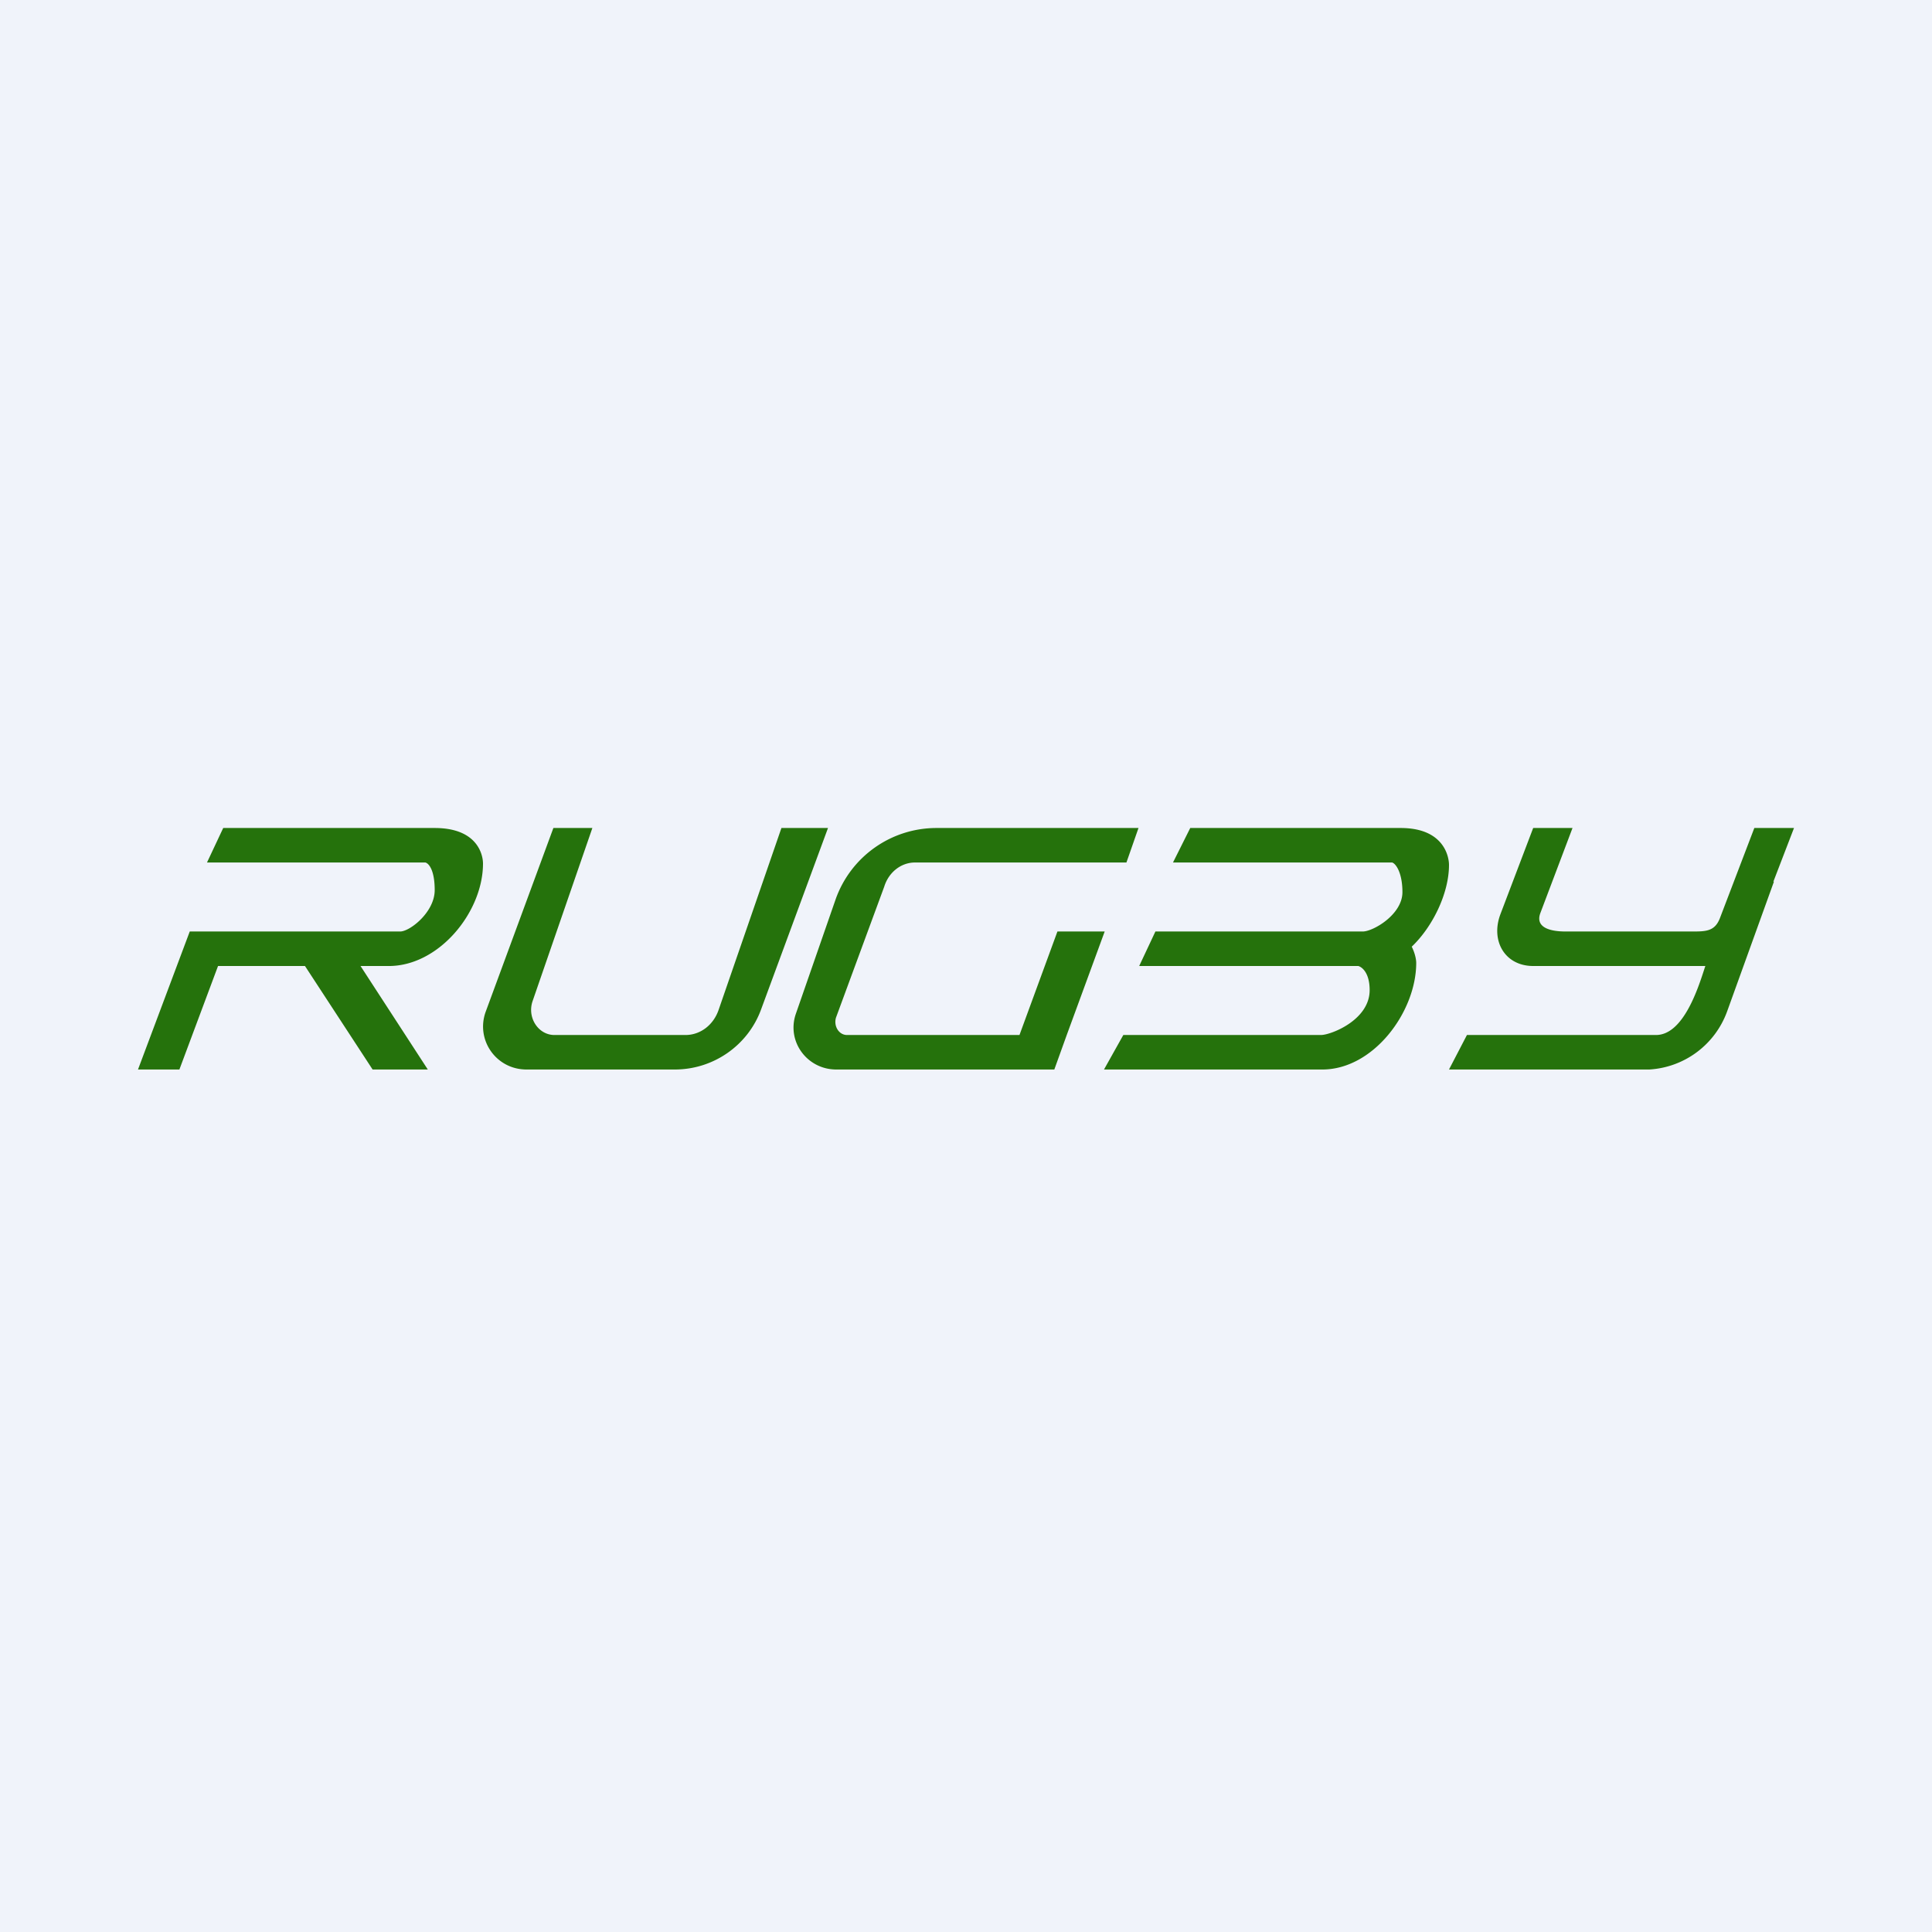
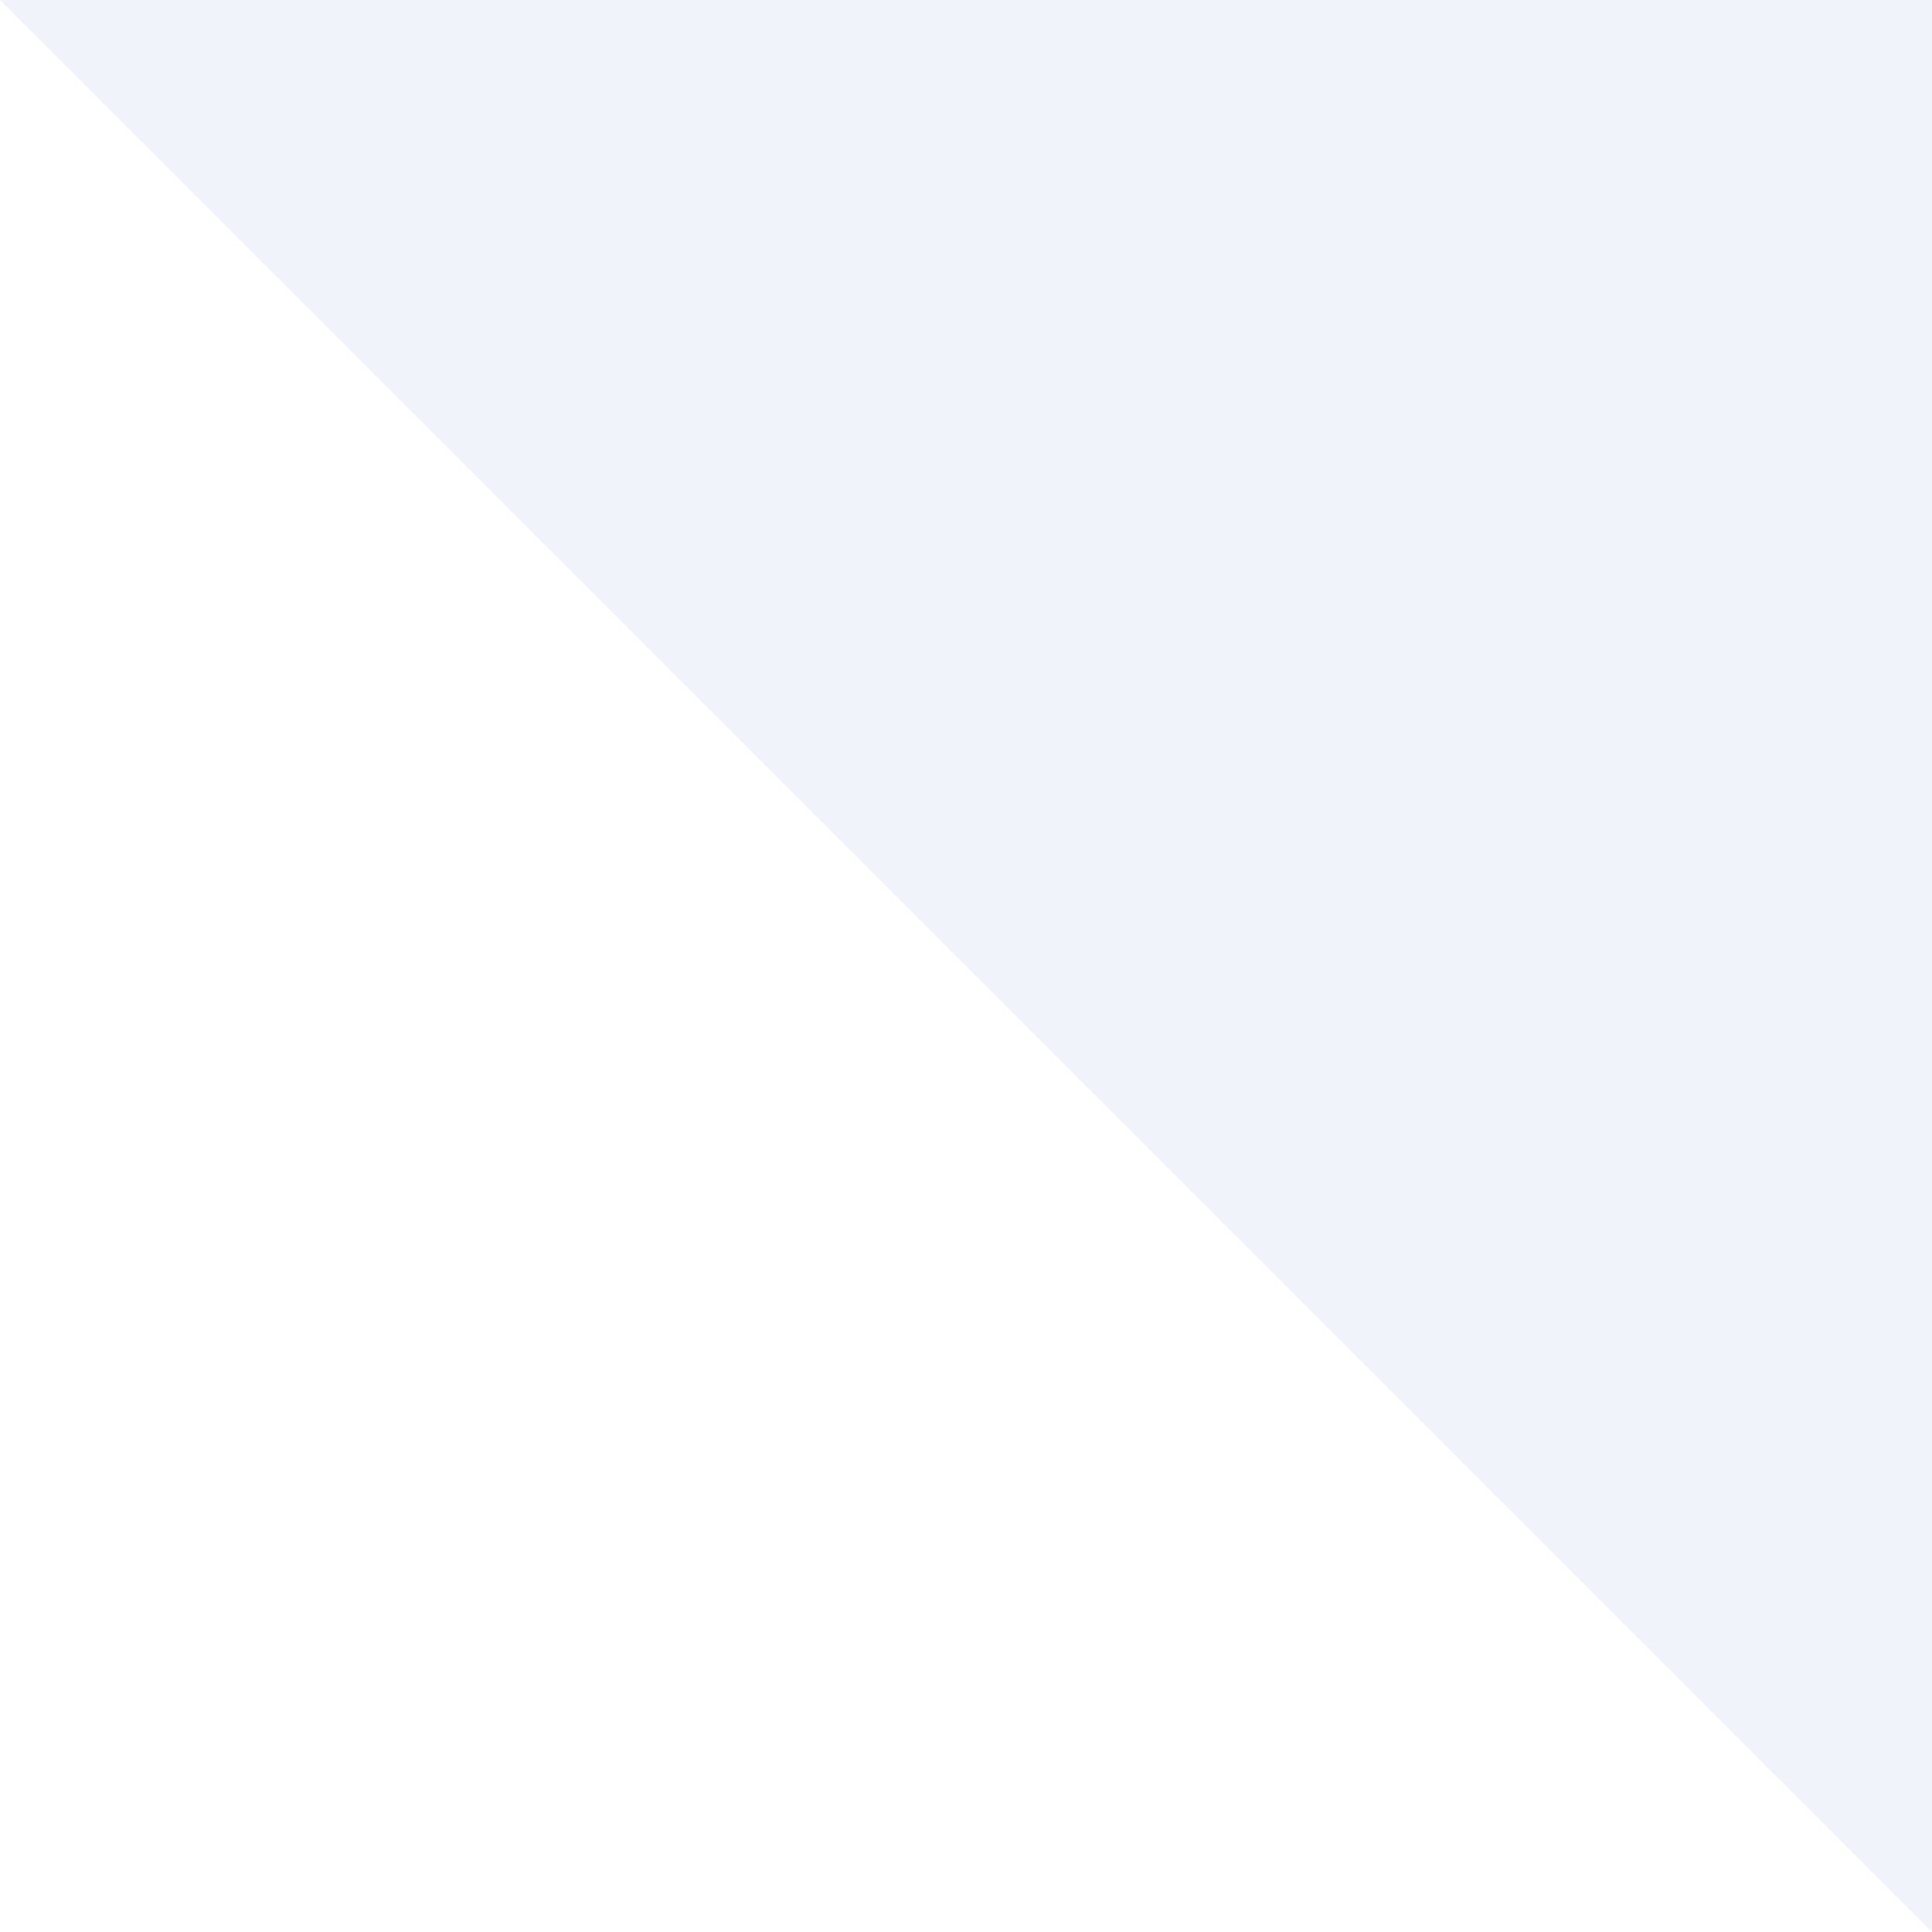
<svg xmlns="http://www.w3.org/2000/svg" width="56" height="56" viewBox="0 0 56 56">
-   <path fill="#F0F3FA" d="M0 0h56v56H0z" />
-   <path d="M17.17 24h-1.13l-1.96 5.32c-.3.82.3 1.68 1.18 1.68h4.3c1.12 0 2.12-.7 2.5-1.74L24 24h-1.35l-1.82 5.27c-.15.44-.53.73-.96.73h-3.8c-.47 0-.8-.51-.63-.99L17.17 24ZM10.45 28h.78c1.47.03 2.77-1.55 2.77-2.97 0-.23-.14-1.03-1.4-1.03H6.47L6 25h6.33c.11.03.27.24.27.8 0 .64-.72 1.2-1 1.2H5.5L4 31h1.2l1.12-3h2.52l1.96 3h1.6l-1.95-3ZM24.22 26.07A3.1 3.1 0 0 1 27.16 24H33l-.35 1h-6.13c-.4 0-.76.28-.89.7l-1.4 3.8c-.07.25.09.5.32.5h5l1.1-3h1.37l-1.1 3-.36 1h-6.32c-.85 0-1.45-.82-1.17-1.62l1.15-3.31ZM44.44 24h1.14l-.93 2.46c-.16.42.27.54.73.54h3.65c.41 0 .67 0 .82-.38l1-2.62H52l-.6 1.56.02-.01-1.36 3.77A2.56 2.56 0 0 1 47.81 31H42l.52-1H48c.79 0 1.22-1.35 1.41-1.94l.02-.06H44.44c-.82 0-1.24-.73-.95-1.5l.95-2.5ZM39.5 27c.3 0 1.15-.49 1.15-1.14 0-.56-.19-.83-.3-.86H34l.5-1h6.1c1.26 0 1.4.84 1.4 1.07 0 .83-.48 1.8-1.08 2.37.1.2.13.38.13.47 0 1.43-1.26 3.12-2.76 3.09H32l.56-1h5.73c.28 0 1.41-.43 1.41-1.3 0-.5-.22-.67-.33-.7h-6.35l.47-1h6.02Z" fill="#25720C" />
+   <path fill="#F0F3FA" d="M0 0h56v56z" />
</svg>